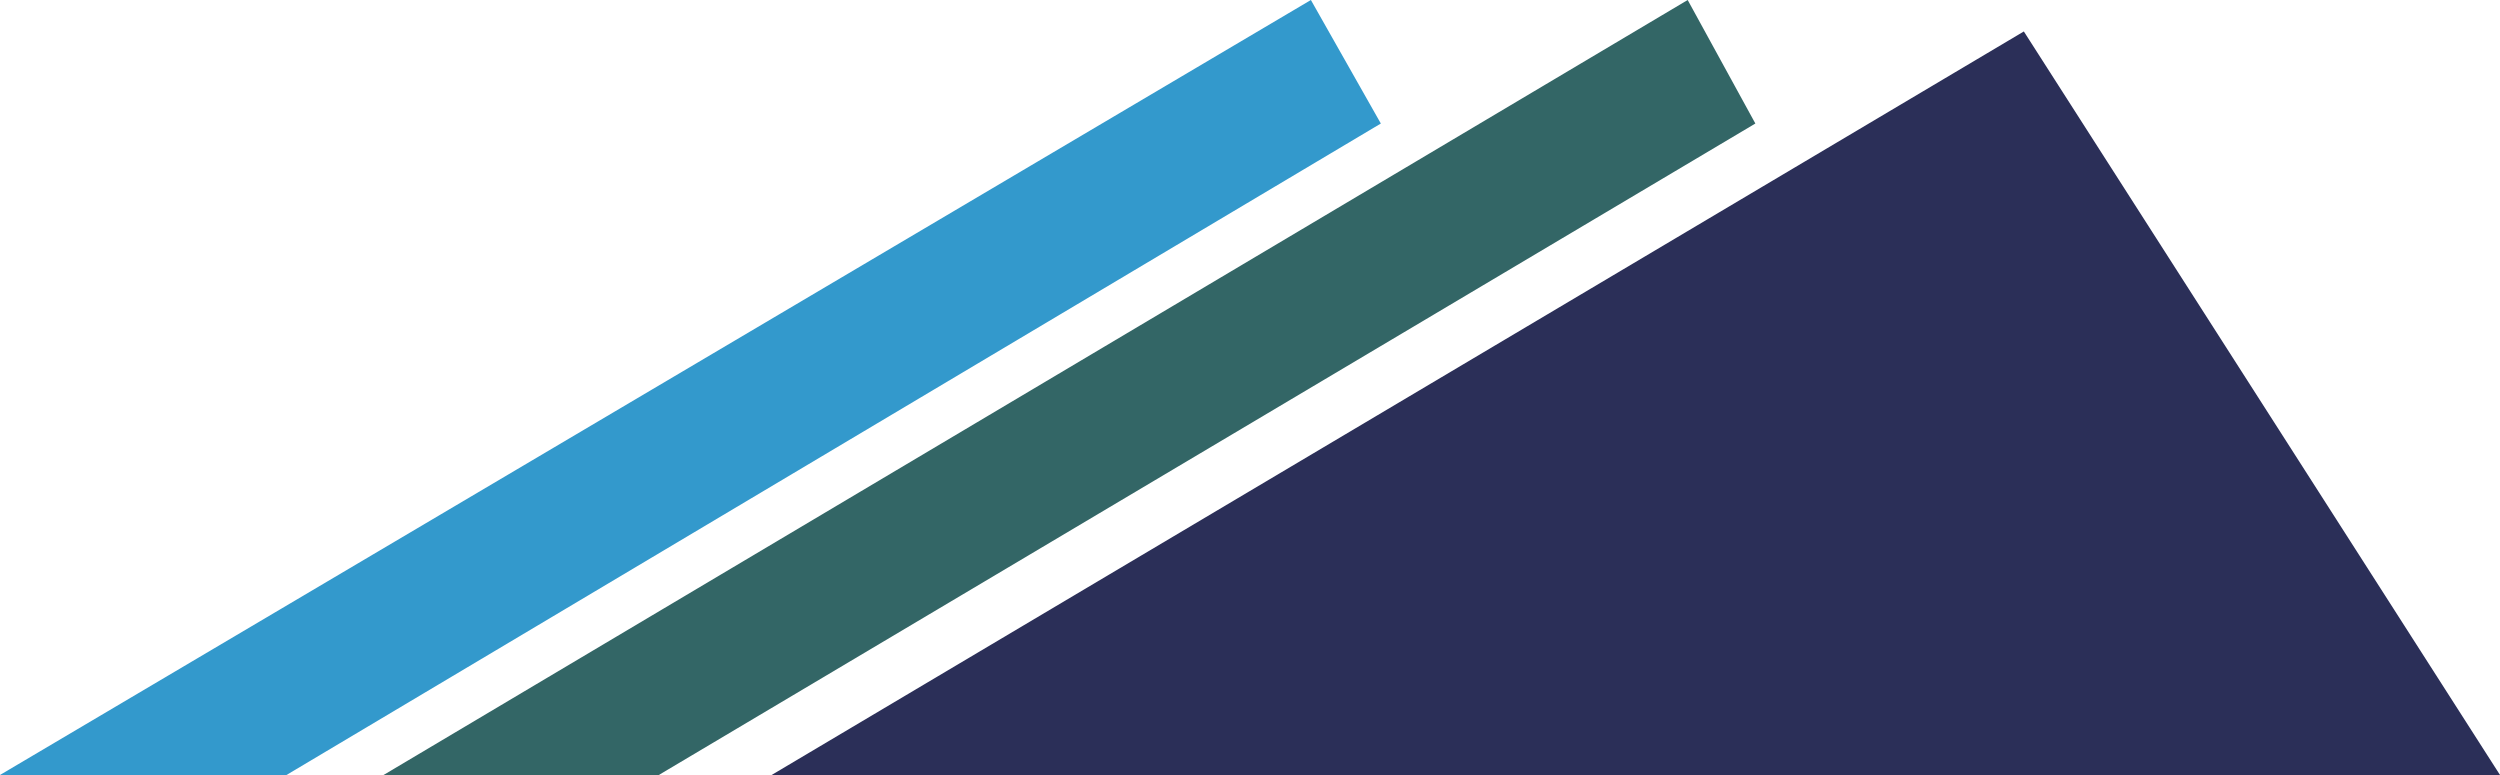
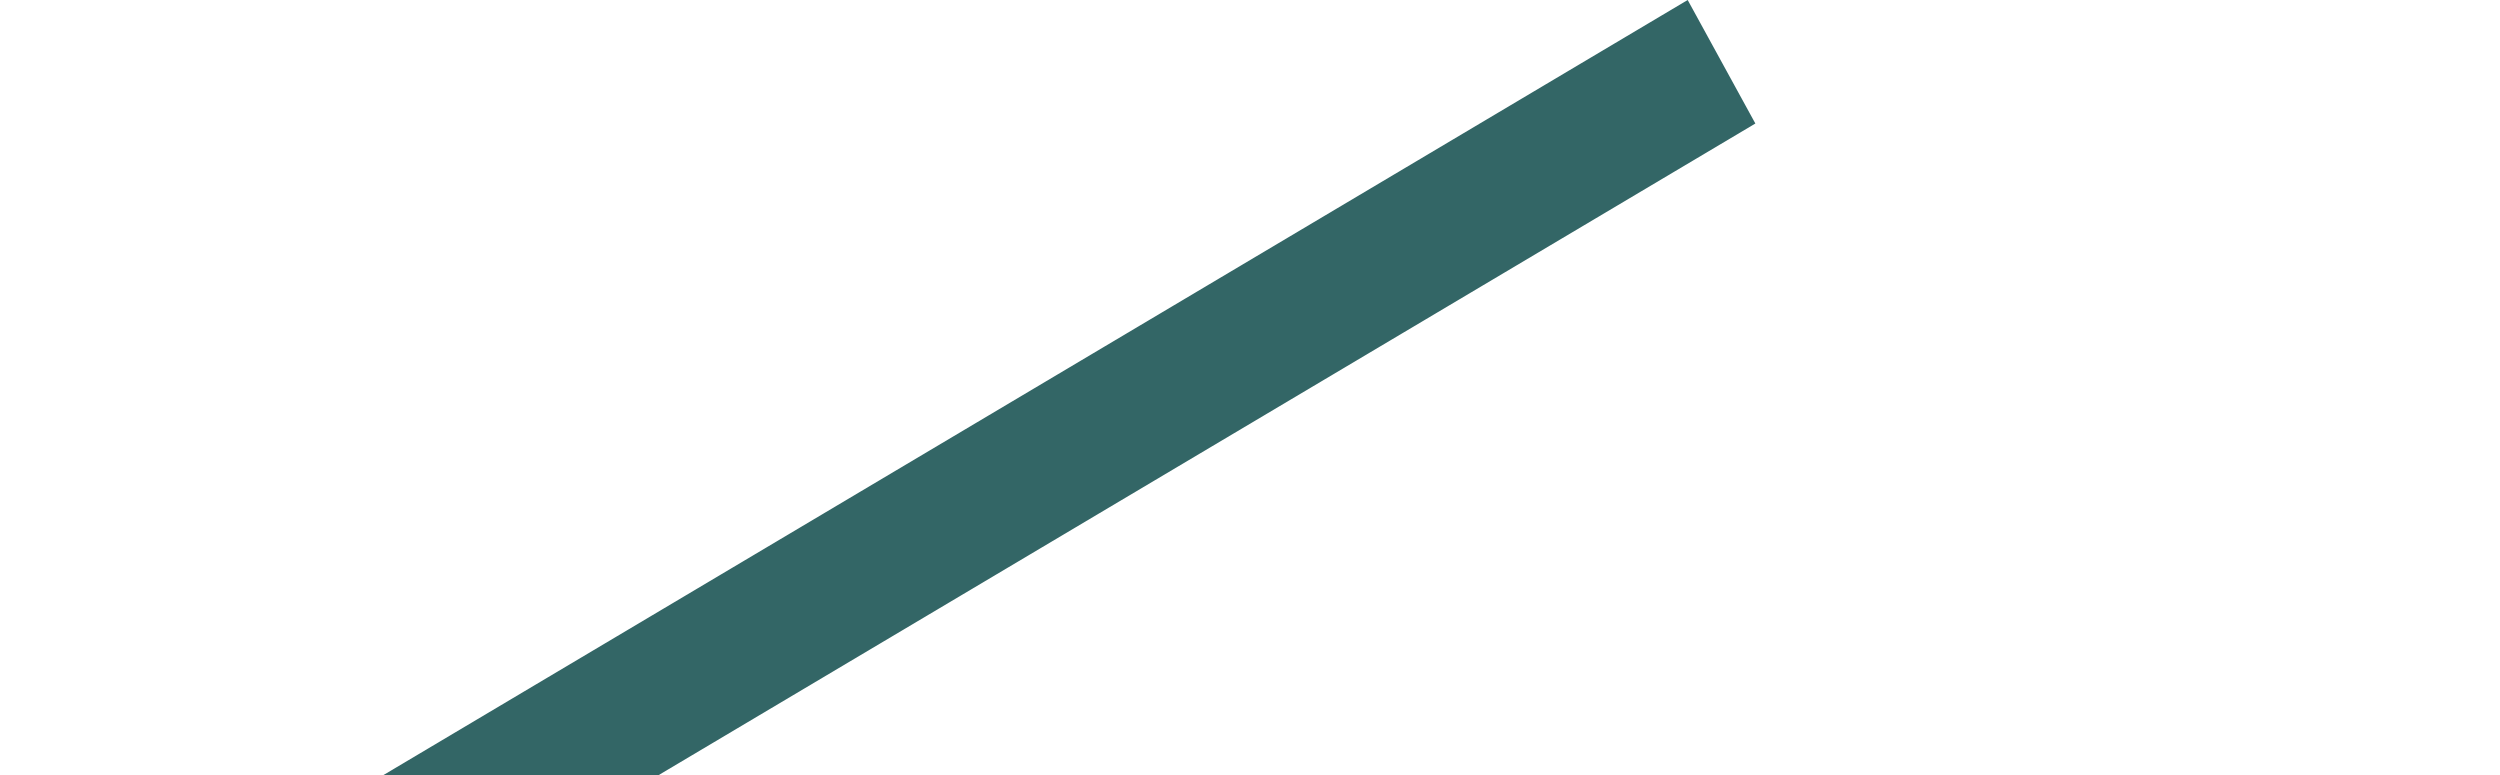
<svg xmlns="http://www.w3.org/2000/svg" viewBox="17.887 11 261.183 80.964">
  <g class="cires_svg__Vector">
-     <path fill="#39c" d="M17.887 91.964H47.82l114.328-68.059L154.84 11z" />
    <path fill="#366" d="M57.961 91.964h28.756l114.558-68.059L194.205 11z" />
-     <path fill="#2B2F58" d="M98.503 91.964H279.07l-49.746-77.678z" />
  </g>
</svg>